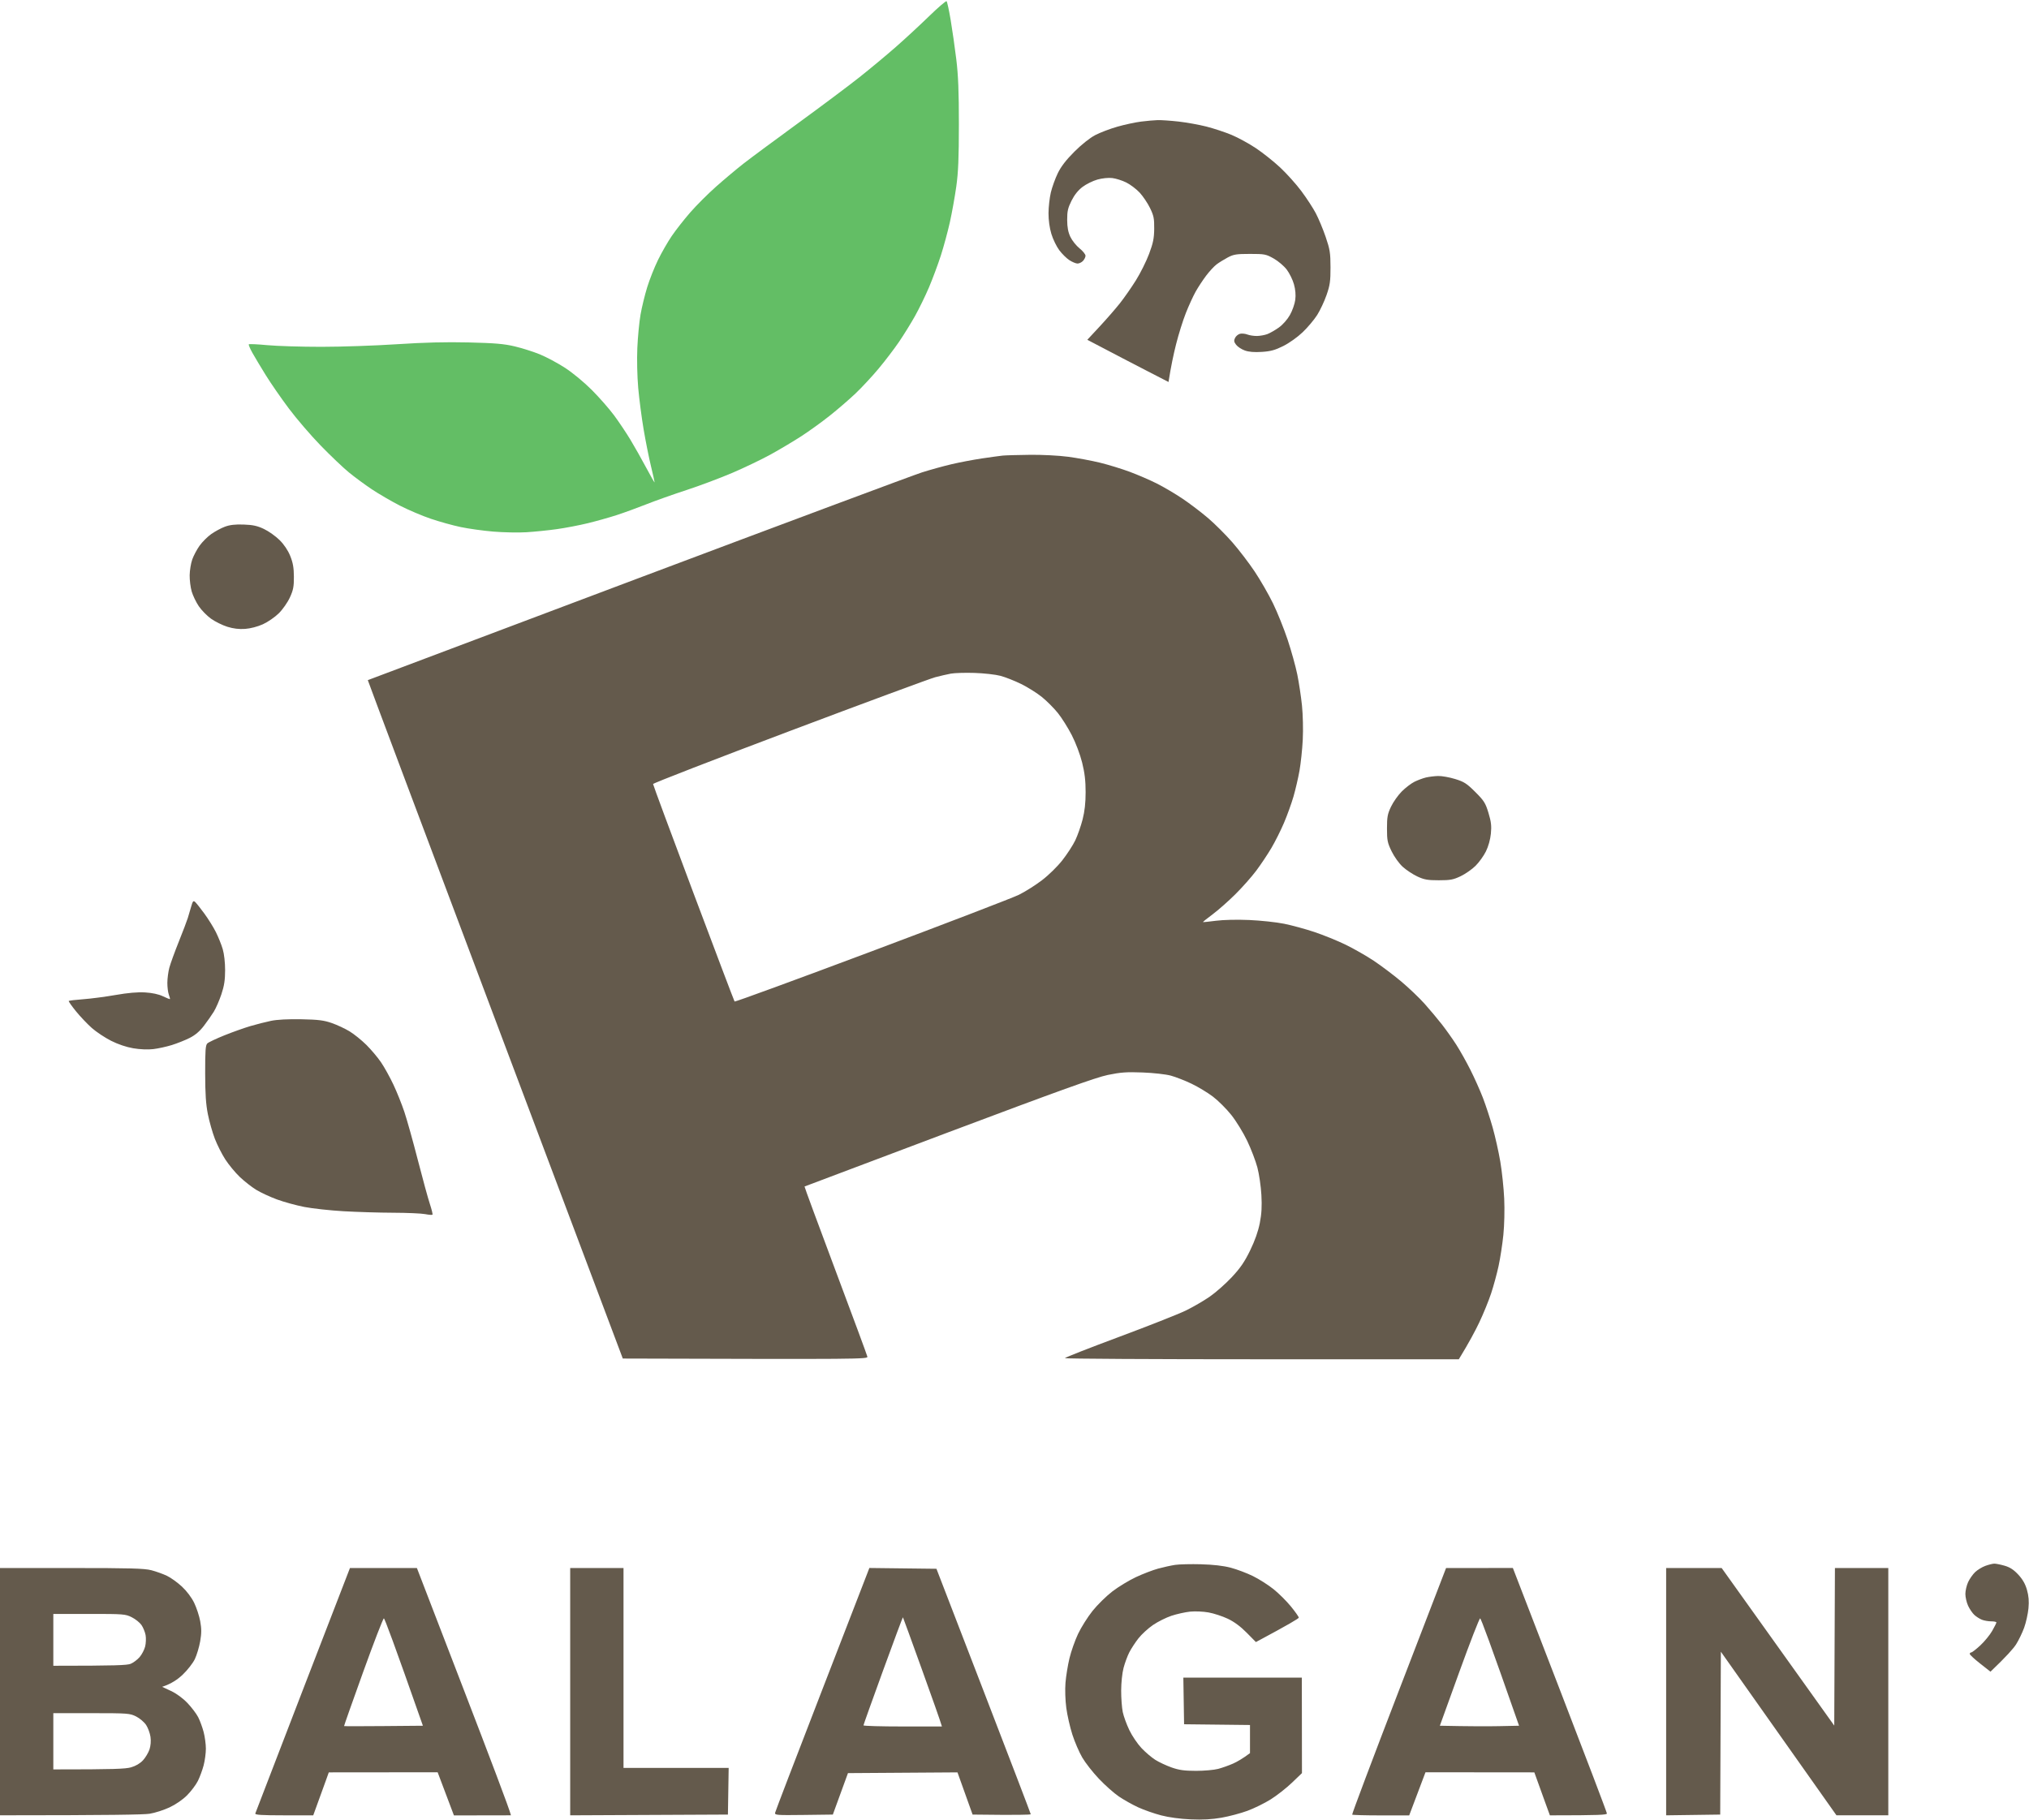
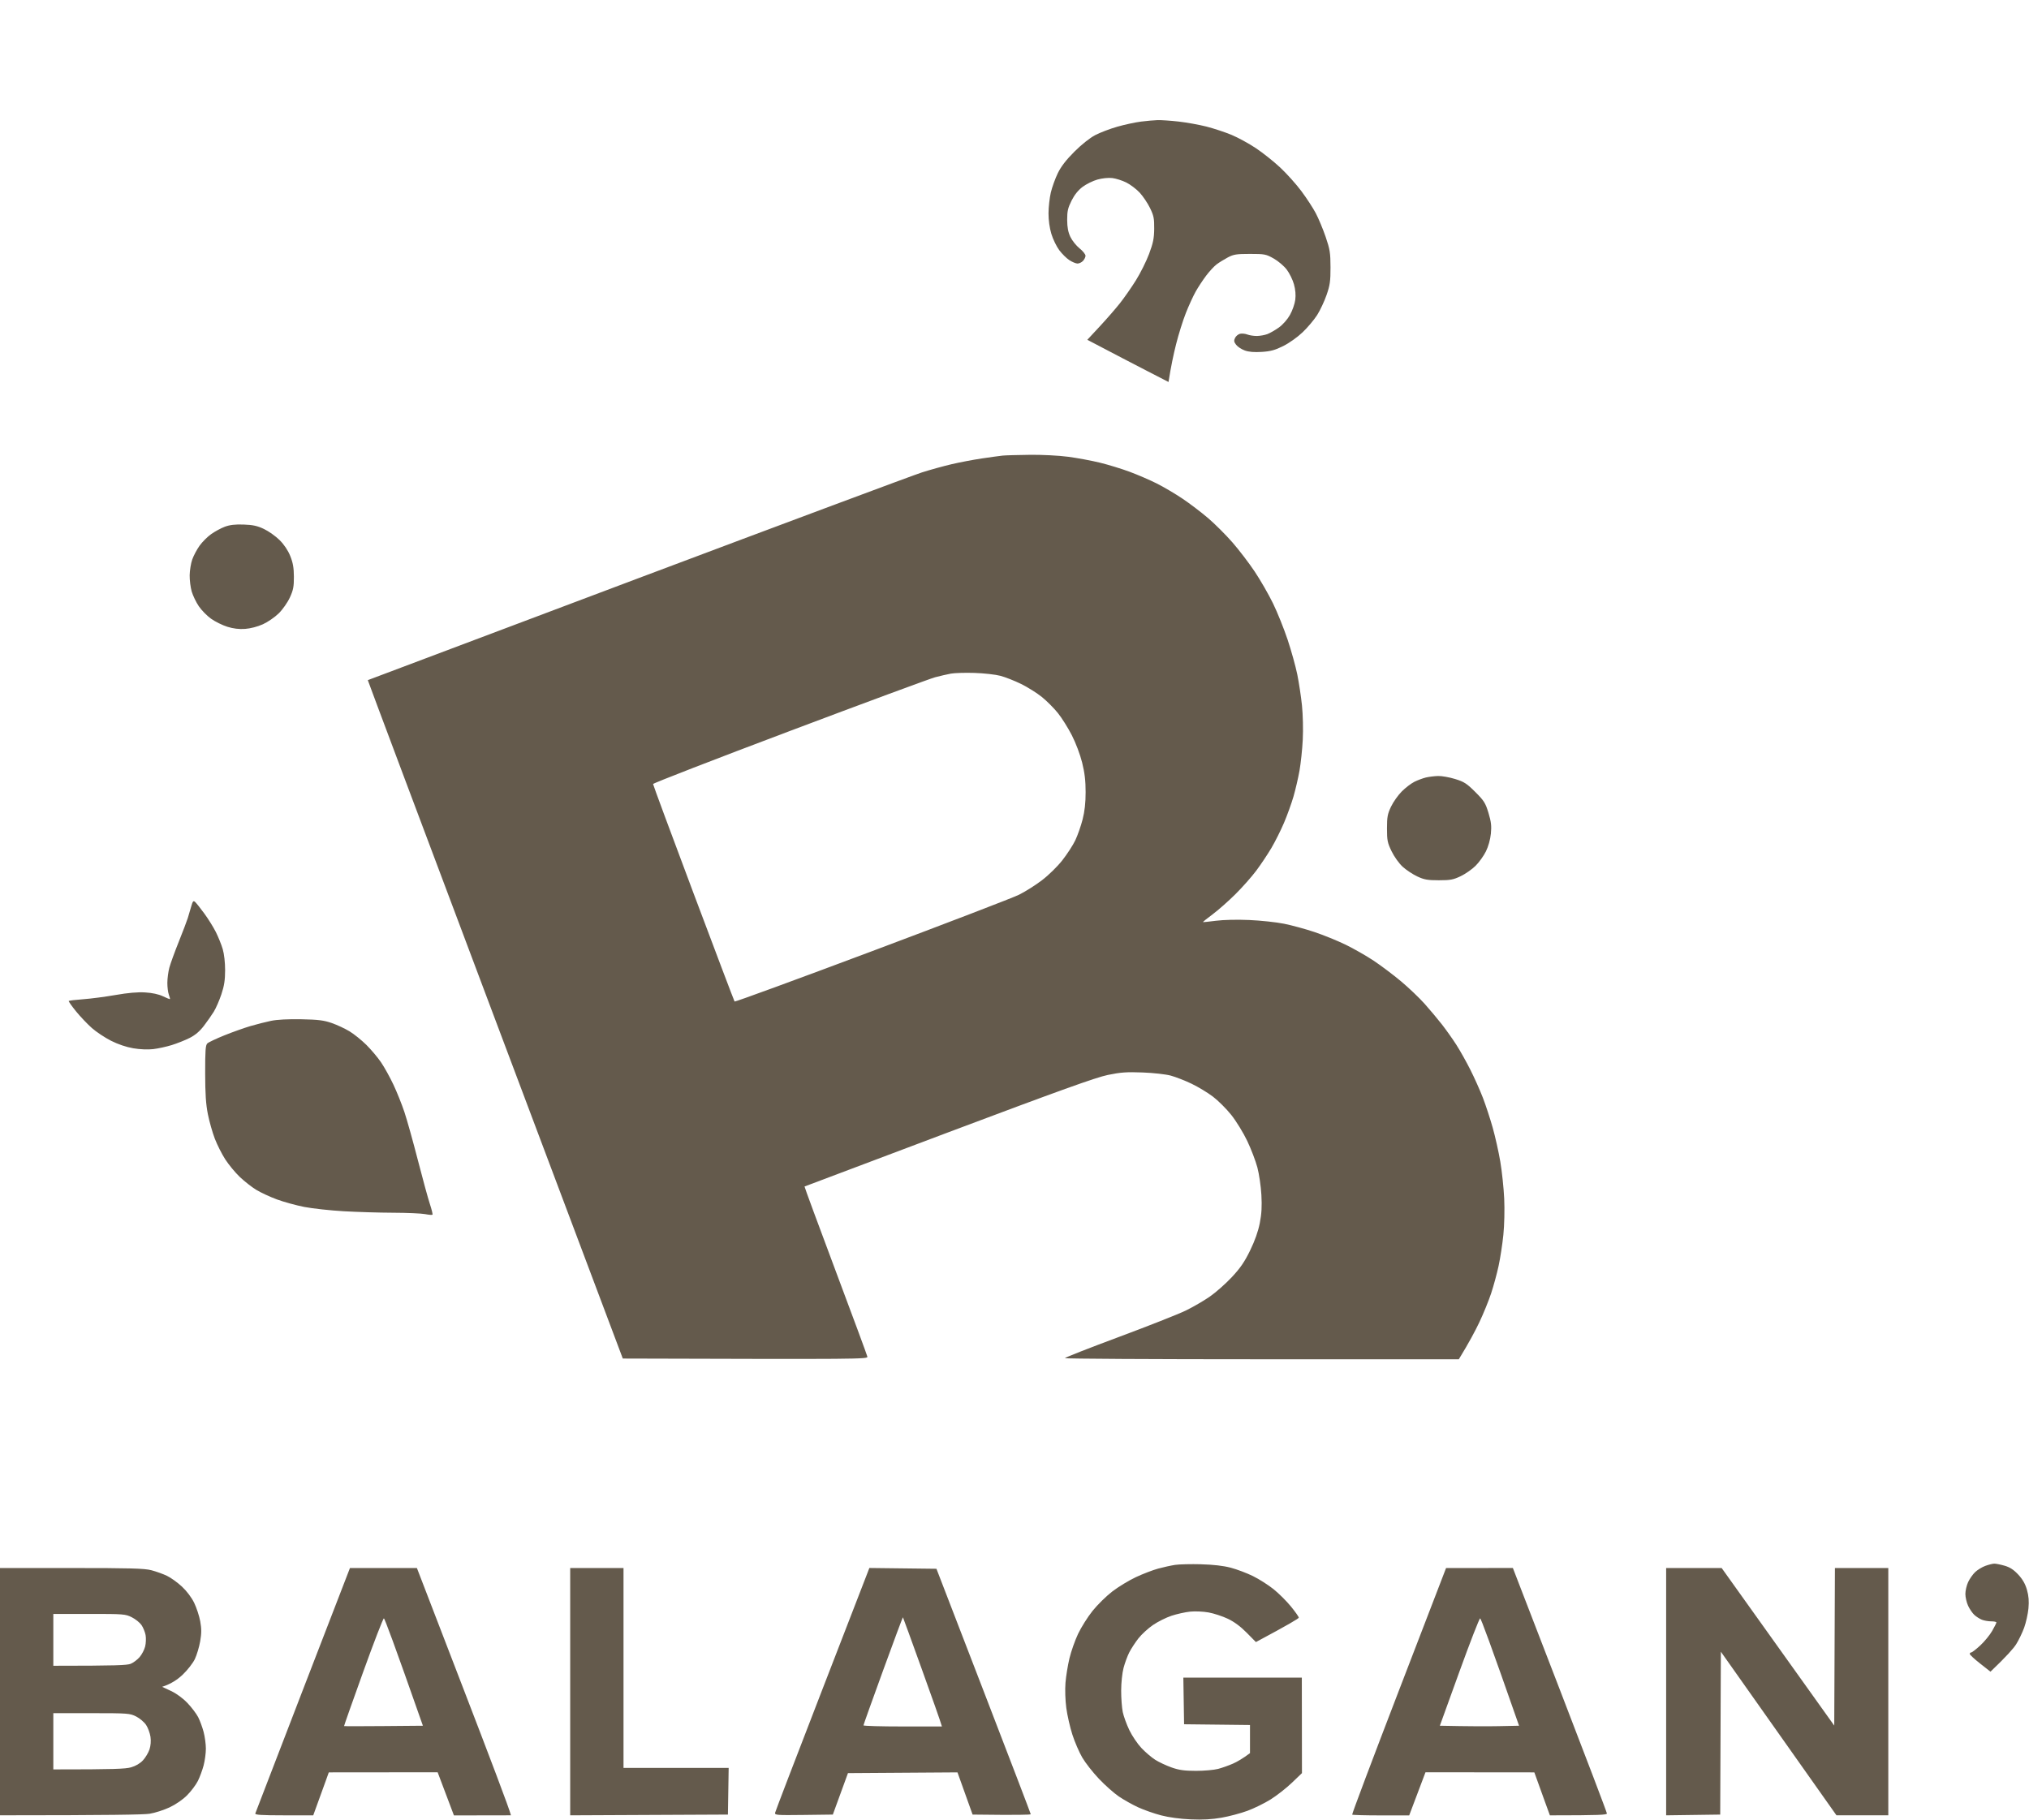
<svg xmlns="http://www.w3.org/2000/svg" version="1.2" baseProfile="tiny-ps" viewBox="0 0 1370 1229">
  <style>tspan { white-space:pre } .s0 { fill: #63be65 } .s1 { fill: #645a4c }</style>
  <g id="Background">
-     <path id="Path 0" class="s0" d="M639.14.82c.41.37 1.65 6.08 2.76 12.68 1.11 6.6 2.82 18.52 3.79 26.5 1.33 10.89 1.77 21.85 1.76 44-.01 22.69-.41 32.39-1.76 42-.97 6.88-2.91 17.68-4.31 24-1.41 6.32-4.15 16.45-6.09 22.5-1.95 6.05-5.55 15.72-8 21.5-2.46 5.78-6.73 14.55-9.51 19.5-2.77 4.95-7.65 12.82-10.84 17.5-3.19 4.68-9.37 12.78-13.73 18-4.36 5.22-11.37 12.76-15.57 16.75-4.2 3.99-12.03 10.74-17.39 15-5.36 4.26-14.03 10.51-19.25 13.89-5.22 3.38-14.45 8.87-20.5 12.21-6.05 3.34-17.75 8.96-26 12.49-8.25 3.53-22.2 8.76-31 11.63-8.8 2.87-20.95 7.18-27 9.58-6.05 2.4-15.05 5.68-20 7.29-4.95 1.61-13.73 4.08-19.5 5.49-5.77 1.41-15.23 3.22-21 4.03s-15 1.75-20.5 2.09c-5.5.34-15.63.14-22.5-.44-6.88-.58-16.77-1.96-22-3.07-5.23-1.1-14.23-3.6-20-5.55-5.77-1.95-15.23-5.96-21-8.92s-14.32-7.93-19-11.06c-4.68-3.13-11.65-8.27-15.5-11.43-3.85-3.16-12.41-11.31-19.02-18.12-6.61-6.81-16.29-18.08-21.5-25.04-5.21-6.97-12.22-17.09-15.56-22.5-3.35-5.41-7.4-12.17-9-15.03-1.6-2.86-2.69-5.44-2.42-5.75.28-.31 5.9-.05 12.5.57s23.03 1.12 36.5 1.12c13.47 0 36.43-.79 51-1.75 18.49-1.21 33.15-1.58 48.5-1.21 17.56.42 23.82.95 31 2.65 4.95 1.17 12.6 3.59 17 5.39 4.4 1.8 12.05 5.89 17 9.1 5.16 3.35 12.88 9.72 18.1 14.96 5.01 5.02 11.76 12.72 15.02 17.12 3.25 4.4 8.23 11.82 11.05 16.5 2.82 4.68 7.65 13.23 10.72 19 3.07 5.77 5.59 10.16 5.6 9.75.01-.41-1.1-5.36-2.47-11s-3.59-16.77-4.94-24.75c-1.35-7.98-2.99-20.57-3.65-28-.68-7.73-.94-19.27-.6-27 .33-7.43 1.3-17.55 2.16-22.5.86-4.95 2.89-13.28 4.5-18.5 1.61-5.22 4.91-13.55 7.34-18.5 2.42-4.95 6.6-12.23 9.29-16.17 2.69-3.94 8.26-11.06 12.39-15.8 4.13-4.75 12-12.62 17.5-17.5 5.5-4.88 13.82-11.86 18.5-15.52s21.27-15.96 36.88-27.33c15.61-11.37 34.28-25.35 41.5-31.08 7.22-5.73 18.3-14.95 24.62-20.5 6.32-5.55 16.42-14.9 22.45-20.77 6.03-5.87 11.29-10.37 11.69-10z" />
    <path id="Path 1" fill-rule="evenodd" class="s1" d="M781.75 81.13c2.34-.07 8.64.36 14 .96 5.36.6 13.8 2.12 18.75 3.37 4.95 1.26 12.6 3.78 17 5.61 4.4 1.83 11.83 5.89 16.5 9.01s12.05 8.99 16.39 13.05c4.34 4.05 10.75 11.19 14.25 15.87s7.91 11.43 9.79 15c1.88 3.57 4.89 10.78 6.67 16 2.87 8.42 3.25 10.75 3.27 20.5.02 9.4-.37 12.12-2.67 18.75-1.48 4.26-4.34 10.34-6.34 13.5-2.01 3.16-6.39 8.38-9.75 11.59-3.47 3.33-9.12 7.35-13.1 9.34-5.55 2.77-8.56 3.6-14.5 3.98-5.12.33-8.77.03-11.5-.95-2.2-.79-4.83-2.51-5.85-3.83-1.48-1.92-1.63-2.83-.75-4.64.6-1.24 2.11-2.5 3.35-2.81 1.24-.31 3.49-.08 5 .5 1.51.58 4.44 1.02 6.5.98 2.06-.04 5.18-.6 6.93-1.25s5.24-2.64 7.75-4.42c2.68-1.91 5.79-5.42 7.53-8.5 1.63-2.89 3.26-7.5 3.61-10.25.42-3.28.12-6.89-.89-10.5-.84-3.03-3.03-7.48-4.86-9.9-1.83-2.42-5.8-5.79-8.83-7.5-5.18-2.92-6.11-3.1-16-3.1-9.16 0-11.08.31-15 2.39-2.48 1.32-5.85 3.41-7.5 4.64-1.65 1.24-4.83 4.66-7.06 7.61-2.23 2.95-5.45 7.83-7.14 10.86-1.69 3.03-4.68 9.55-6.63 14.5-1.96 4.95-4.91 14.4-6.57 21-1.66 6.6-3.48 15.04-5.11 25.5l-15.25-7.86c-8.39-4.32-20.72-10.73-39.58-20.64l8.37-9c4.6-4.95 10.75-12.01 13.66-15.69 2.91-3.68 7.77-10.65 10.79-15.48 3.02-4.84 7.02-12.85 8.88-17.81 2.75-7.34 3.4-10.5 3.47-17.02.07-6.9-.31-8.82-2.83-14-1.61-3.3-4.74-7.97-6.97-10.37-2.23-2.4-6.3-5.49-9.05-6.86-2.75-1.37-7.02-2.72-9.5-3.01-2.63-.3-6.79.12-10 1.03-3.02.85-7.52 3.07-10 4.93-2.98 2.24-5.5 5.39-7.47 9.33-2.46 4.93-2.96 7.14-2.94 12.95.02 5.02.64 8.28 2.16 11.5 1.17 2.47 3.96 5.96 6.19 7.75 2.23 1.79 4.04 4.04 4.03 5-.01.96-.8 2.55-1.75 3.53s-2.62 1.75-3.72 1.72c-1.1-.03-3.55-1.06-5.43-2.28-1.89-1.22-4.95-4.24-6.81-6.72-1.85-2.47-4.26-7.43-5.34-11-1.23-4.06-1.95-9.32-1.93-14 .02-4.13.73-10.43 1.57-14 .85-3.58 2.96-9.42 4.69-13 2.2-4.53 5.6-8.94 11.2-14.54 4.82-4.81 10.45-9.3 14.04-11.18 3.3-1.73 10.05-4.3 15-5.71 4.95-1.41 12.15-2.96 16-3.44 3.85-.48 8.91-.93 11.25-1zm-86.5 226.03c8.38-.09 19.61.48 26 1.33 6.19.82 15.86 2.62 21.5 4 5.64 1.38 14.64 4.14 20 6.13 5.36 1.99 13.58 5.54 18.25 7.88s12.55 6.98 17.5 10.32c4.95 3.33 12.71 9.24 17.25 13.12 4.54 3.88 11.89 11.22 16.34 16.31 4.45 5.09 11.24 13.98 15.09 19.75 3.85 5.77 9.42 15.45 12.37 21.5 2.95 6.05 7.38 17.07 9.86 24.5 2.47 7.43 5.41 18 6.53 23.5s2.55 14.95 3.17 21c.64 6.19.87 16.25.53 23-.33 6.6-1.33 16.05-2.21 21-.88 4.95-2.72 12.83-4.07 17.5-1.36 4.67-4.24 12.66-6.41 17.75s-6 12.74-8.52 17c-2.52 4.26-7.1 11.13-10.19 15.25-3.08 4.13-9.46 11.33-14.17 16-4.71 4.67-11.6 10.75-15.3 13.5-3.7 2.75-6.63 5.1-6.5 5.23.13.13 4.06-.27 8.73-.88 5.05-.66 14.19-.87 22.5-.51 7.7.33 18.27 1.47 23.5 2.52s14.45 3.57 20.5 5.59c6.05 2.02 15.5 5.86 21 8.53 5.5 2.67 14.05 7.55 19 10.84 4.95 3.29 13.27 9.56 18.5 13.94 5.23 4.38 12.46 11.28 16.07 15.35 3.62 4.07 8.85 10.32 11.63 13.89 2.78 3.58 7.08 9.65 9.56 13.5 2.48 3.85 6.78 11.5 9.55 17 2.77 5.5 6.59 14.05 8.49 19 1.9 4.95 4.85 13.95 6.56 20 1.71 6.05 4.03 16.4 5.15 23 1.12 6.6 2.31 17.85 2.64 25 .34 7.5.1 17.86-.57 24.5-.64 6.33-2.1 15.77-3.23 21s-3.39 13.55-5.03 18.5c-1.64 4.95-5.21 13.73-7.95 19.5s-6.97 13.76-13.86 25h-133c-73.15 0-132.99-.34-132.99-.75.01-.41 16.32-6.82 36.25-14.24s40.29-15.45 45.24-17.85c4.95-2.4 12.33-6.68 16.4-9.51 4.07-2.83 10.76-8.75 14.86-13.15 5.72-6.13 8.6-10.33 12.33-18 3.22-6.61 5.43-12.89 6.53-18.5 1.22-6.26 1.5-11.27 1.07-19-.32-5.77-1.54-14.1-2.7-18.5-1.16-4.4-4.26-12.5-6.88-18s-7.46-13.38-10.74-17.5c-3.28-4.13-8.87-9.7-12.42-12.39-3.55-2.69-10.05-6.62-14.45-8.72-4.4-2.11-10.7-4.56-14-5.46-3.34-.9-11.76-1.85-19-2.12-10.81-.41-14.77-.13-23.5 1.67-8.07 1.67-32.93 10.61-107.5 38.66-53.35 20.07-97.13 36.57-97.29 36.68-.16.1 9.25 25.61 20.9 56.69 11.66 31.08 21.35 57.29 21.54 58.25.33 1.66-4.05 1.74-165.15 1.25l-86.17-229c-47.39-125.95-86.09-229.08-86-229.17.09-.09 82.07-30.98 182.17-68.64s186.5-69.91 192-71.66 14.5-4.24 20-5.53 14.73-3.04 20.5-3.9c5.77-.86 12.08-1.72 14-1.92 1.92-.2 10.14-.43 18.25-.52zm-63.75 150.2c-3.3.87-47.52 17.23-98.27 36.36-50.75 19.13-92.27 35.23-92.27 35.78 0 .55 12.27 33.68 27.27 73.63 15 39.94 27.49 72.92 27.77 73.27.27.35 41.9-14.9 92.5-33.89 50.6-18.99 95.38-36.19 99.5-38.22 4.13-2.03 11.08-6.41 15.45-9.74 4.55-3.46 10.48-9.26 13.85-13.55 3.24-4.13 7.18-10.2 8.75-13.5 1.57-3.3 3.78-9.6 4.91-14 1.43-5.58 2.06-11.18 2.06-18.5 0-7.71-.62-13.02-2.36-20-1.37-5.5-4.31-13.29-6.98-18.5-2.54-4.95-6.77-11.68-9.4-14.95-2.63-3.27-7.48-8.14-10.78-10.81-3.3-2.67-9.6-6.63-14-8.79-4.4-2.16-10.7-4.65-14-5.52-3.3-.88-11.17-1.76-17.5-1.96-6.33-.2-13.52.02-16 .48-2.48.46-7.2 1.55-10.5 2.42zm-467-103.1c6.25.22 9.26.87 13.75 3.01 3.16 1.5 7.9 4.87 10.53 7.48 3.05 3.03 5.65 6.92 7.2 10.75 1.83 4.55 2.43 7.94 2.46 14 .04 6.65-.42 9.01-2.7 14-1.53 3.34-4.85 8.09-7.49 10.7-2.61 2.59-7.45 5.92-10.75 7.41-3.58 1.62-8.42 2.88-12 3.13-4.09.29-7.91-.17-12-1.44-3.3-1.03-8.25-3.48-11-5.44-2.75-1.97-6.48-5.78-8.29-8.47-1.81-2.69-3.95-7.14-4.76-9.89-.81-2.75-1.43-7.7-1.38-11 .05-3.3.84-8.11 1.76-10.69s3.13-6.74 4.92-9.25 5.3-6.03 7.8-7.81c2.5-1.79 6.66-4.04 9.25-5.01 3.38-1.26 6.96-1.68 12.7-1.48zM971 524.08c2.48-.07 7.65.85 11.5 2.03 6.08 1.87 7.87 3.02 13.63 8.77 5.91 5.9 6.88 7.44 8.9 14.12 1.81 6 2.14 8.8 1.63 14-.39 3.95-1.7 8.66-3.35 12-1.49 3.02-4.64 7.41-7.01 9.75-2.36 2.34-6.88 5.49-10.04 7-4.96 2.37-6.99 2.75-14.75 2.75-7.56 0-9.88-.41-14.5-2.56-3.02-1.41-7.45-4.33-9.84-6.5-2.48-2.25-5.69-6.72-7.5-10.42-2.83-5.81-3.16-7.41-3.16-15.5 0-7.78.38-9.81 2.75-14.77 1.51-3.16 4.77-7.77 7.25-10.25 2.48-2.48 6.3-5.4 8.5-6.5 2.2-1.1 5.69-2.4 7.75-2.9 2.06-.49 5.77-.95 8.25-1.02zm-839.21 85.1c.79.73 3.58 4.25 6.2 7.82 2.62 3.58 6.12 9.2 7.77 12.5 1.65 3.3 3.74 8.48 4.63 11.5.96 3.25 1.62 9.08 1.61 14.25-.01 6.65-.61 10.55-2.51 16.25-1.38 4.13-3.68 9.41-5.12 11.75s-4.48 6.67-6.75 9.63c-2.82 3.68-5.87 6.25-9.63 8.14-3.03 1.52-8.42 3.67-12 4.78-3.58 1.11-9.2 2.34-12.5 2.73-3.66.43-8.93.21-13.5-.56-4.71-.8-10.29-2.69-15-5.07-4.13-2.09-9.95-5.96-12.94-8.59-2.99-2.64-7.82-7.72-10.72-11.29-2.9-3.58-5.11-6.73-4.91-7 .2-.27 4.57-.8 9.72-1.17 5.14-.37 14.98-1.66 21.85-2.86 8.4-1.47 14.96-2.04 20-1.74 4.84.29 9.1 1.21 12 2.59 2.47 1.18 4.62 2.04 4.76 1.91.15-.13-.19-1.47-.75-2.99-.56-1.51-1.01-5.11-1-8 .01-2.89.61-7.5 1.35-10.25.74-2.75 3.6-10.63 6.36-17.5 2.76-6.88 5.5-14.08 6.09-16 .59-1.92 1.63-5.45 2.31-7.82 1.05-3.68 1.45-4.13 2.67-3zm71.71 79.19c11.45.23 15.19.7 20.5 2.55 3.57 1.24 8.97 3.76 12 5.6 3.03 1.83 8.14 5.96 11.38 9.16 3.23 3.21 7.71 8.53 9.94 11.83 2.24 3.3 5.98 10.05 8.31 15 2.34 4.95 5.68 13.27 7.42 18.5 1.75 5.23 5.84 19.85 9.09 32.5 3.25 12.65 6.91 26.02 8.14 29.71 1.22 3.69 1.99 6.91 1.72 7.16s-2.52.07-5-.41-12.15-.9-21.5-.93c-9.35-.03-24.43-.49-33.5-1.01s-21-1.83-26.5-2.89c-5.5-1.07-13.82-3.36-18.5-5.08-4.68-1.73-10.97-4.65-14-6.5-3.03-1.85-8.02-5.76-11.1-8.7-3.08-2.94-7.48-8.27-9.79-11.84-2.31-3.58-5.49-9.88-7.07-14-1.58-4.13-3.69-11.55-4.68-16.5-1.34-6.7-1.81-13.78-1.83-27.71-.02-15.37.24-18.97 1.47-20.13.82-.78 6-3.22 11.5-5.44s13.38-5.02 17.5-6.24c4.13-1.22 10.43-2.82 14-3.56 4.16-.86 11.55-1.24 20.5-1.06zM811 1056.46c8.28.22 15.03 1 20 2.31 4.13 1.09 10.88 3.63 15 5.66 4.13 2.03 10.4 6.02 13.95 8.87 3.55 2.86 8.83 8.12 11.73 11.69 2.91 3.58 5.28 6.95 5.28 7.5 0 .55-6.52 4.49-28.96 16.5l-6.25-6.34c-4.13-4.2-8.45-7.38-12.75-9.42-3.58-1.69-9.42-3.61-13-4.25-3.62-.65-9.16-.89-12.5-.54-3.3.35-8.92 1.61-12.5 2.79-3.58 1.19-9.18 3.98-12.45 6.21-3.27 2.23-7.71 6.3-9.87 9.05-2.15 2.75-4.94 7.03-6.2 9.5-1.26 2.47-2.99 7.2-3.86 10.5-.89 3.36-1.59 10.07-1.6 15.25-.01 5.09.47 11.61 1.07 14.5.6 2.89 2.61 8.4 4.46 12.25 1.85 3.85 5.53 9.28 8.16 12.07 2.63 2.79 6.81 6.35 9.29 7.93 2.48 1.57 7.42 3.9 11 5.16 5.11 1.81 8.63 2.3 16.5 2.31 5.5.01 12.25-.59 15-1.32 2.75-.73 7.25-2.33 10-3.55 2.75-1.22 6.46-3.32 11.5-7.09v-19l-44.5-.5-.5-31.5h80l.09 64.5-6.79 6.51c-3.74 3.58-10.17 8.63-14.29 11.21-4.13 2.59-11.21 6.07-15.75 7.74-4.54 1.67-12.41 3.76-17.5 4.65-6.49 1.13-12.68 1.47-20.75 1.12-7.12-.3-14.74-1.33-20-2.7-4.67-1.21-11.65-3.66-15.5-5.43-3.85-1.77-9.7-5.05-13-7.29-3.3-2.24-9.38-7.62-13.5-11.98-4.13-4.35-9.2-10.82-11.27-14.38-2.08-3.56-5.08-10.52-6.67-15.47-1.59-4.95-3.44-13.05-4.1-18-.69-5.16-.92-12.41-.55-17 .36-4.4 1.56-11.83 2.68-16.5s3.73-12.1 5.81-16.5c2.08-4.4 6.47-11.38 9.76-15.5 3.29-4.13 9.33-10.06 13.42-13.2 4.09-3.13 11.26-7.48 15.94-9.67 4.67-2.18 11.4-4.76 14.94-5.73 3.54-.97 8.72-2.1 11.5-2.52 2.78-.42 10.69-.6 17.56-.42zm535.5-.43c1.1-.03 4.25.6 7 1.39 3.62 1.04 6.17 2.7 9.25 6.01 2.96 3.19 4.74 6.31 5.88 10.32 1.17 4.13 1.45 7.65 1 12.5-.35 3.71-1.65 9.56-2.89 13-1.24 3.44-3.69 8.5-5.43 11.25-1.74 2.75-6.35 8.04-17.31 18.5l-7-5.5c-3.85-3.03-7-5.95-7-6.5 0-.55.45-1 1-1s3.3-2.14 6.12-4.75c2.82-2.61 6.41-7 7.99-9.75s2.87-5.34 2.88-5.75c.01-.41-1.57-.75-3.49-.75-1.92 0-4.74-.48-6.25-1.07-1.51-.59-3.82-2.05-5.13-3.25-1.31-1.2-3.21-3.98-4.23-6.18-1.02-2.2-1.85-5.8-1.85-8s.83-5.8 1.85-8 3.15-5.24 4.73-6.75c1.58-1.51 4.68-3.41 6.88-4.21 2.2-.8 4.9-1.48 6-1.51zM0 1059l48.25-.01c39.76 0 49.26.26 54 1.5 3.16.83 7.88 2.52 10.47 3.76 2.6 1.24 7.14 4.5 10.1 7.25 3.25 3.03 6.53 7.37 8.29 11 1.6 3.3 3.45 8.92 4.09 12.5.91 5.03.9 8.08-.04 13.5-.67 3.85-2.29 9.25-3.6 12s-5.02 7.49-8.23 10.54c-3.3 3.13-7.58 6.12-13.84 8.18l6 2.81c3.65 1.71 7.99 4.89 11.09 8.14 2.8 2.93 6.06 7.24 7.25 9.58 1.19 2.34 2.84 6.84 3.67 10 .83 3.16 1.51 8.22 1.51 11.25 0 3.03-.68 8.09-1.51 11.25s-2.57 7.89-3.87 10.5c-1.3 2.61-4.56 6.96-7.25 9.67-2.95 2.97-7.66 6.23-11.88 8.21-3.85 1.81-9.92 3.76-13.5 4.32-3.78.6-26.26 1.03-101 1.04v-167zm36 66c42.62 0 49.85-.35 52.25-1.33 1.79-.73 4.49-2.76 6-4.5 1.51-1.74 3.2-4.97 3.75-7.17.55-2.2.68-5.69.3-7.75-.39-2.06-1.63-5.1-2.76-6.75-1.13-1.65-4.08-4.02-6.55-5.26-4.3-2.16-5.55-2.26-28.74-2.25L36 1090v35zm0 70c41.39.02 48.79-.35 52.5-1.41 3.18-.91 6.11-2.64 8.06-4.76 1.68-1.83 3.65-5.13 4.38-7.33.82-2.48 1.08-5.71.67-8.5-.36-2.47-1.68-6.08-2.94-8s-4.29-4.51-6.73-5.74c-4.25-2.14-5.54-2.24-30.19-2.25L36 1157v38zm200.29-136h45.21l31.29 81.25c17.21 44.69 31.5 82.26 32.21 85.75l-38.5.07-11-29.14-73.5.07-1.88 5.25c-1.03 2.89-3.4 9.42-8.62 23.77l-19.75-.01c-15.33-.01-19.67-.29-19.37-1.26.21-.69 14.67-38.26 32.14-83.5l31.77-82.25zm-3.97 106.73c.1.13 12.12.13 26.71 0l26.52-.23c-19.7-56.19-25.84-72.5-26.36-72.5-.52 0-6.81 16.31-14 36.25-7.18 19.94-12.98 36.36-12.87 36.48zM385 1059h36v135h71l-.5 31.5-106.5.5v-167zm202-.04l45.3.54 31.82 82.5c17.5 45.38 31.83 82.84 31.85 83.25.02.41-8.81.64-39.27.25l-10.2-28.5-73.95.5-10.21 28-19.67.25c-18.28.23-19.65.13-19.31-1.5.2-.96 14.12-37.3 30.94-80.75s31.06-80.25 31.64-81.77l1.06-2.77zm-3.98 106.29c-.01.41 11.9.75 26.48.75H636c-.98-3.49-6.85-20.03-13.69-39-6.83-18.97-12.53-34.62-12.65-34.76-.12-.14-6.16 16.06-13.42 36s-13.21 36.6-13.22 37.01zM976.41 1059l45.09-.04 31.75 82.27c17.46 45.25 31.75 82.83 31.75 83.52 0 .96-4.52 1.25-38.5 1.27l-3.37-9.26c-1.85-5.09-4.22-11.62-7.13-19.76l-73.5-.07-11 29.14-19-.01c-10.45 0-19.23-.24-19.5-.52-.27-.28 13.88-37.87 31.45-83.53L976.4 1059zm-4.21 106.5c20.38.43 32.41.43 39.89.28l13.59-.28c-19.61-56.19-25.74-72.5-26.28-72.5-.54 0-6.88 16.31-14.09 36.25l-13.11 36.25zM1125 1059l37.5.01 76 106.39.46-106.4H1275v167h-35l-78.06-110.5-.44 110-36.5.5v-167z" />
  </g>
</svg>